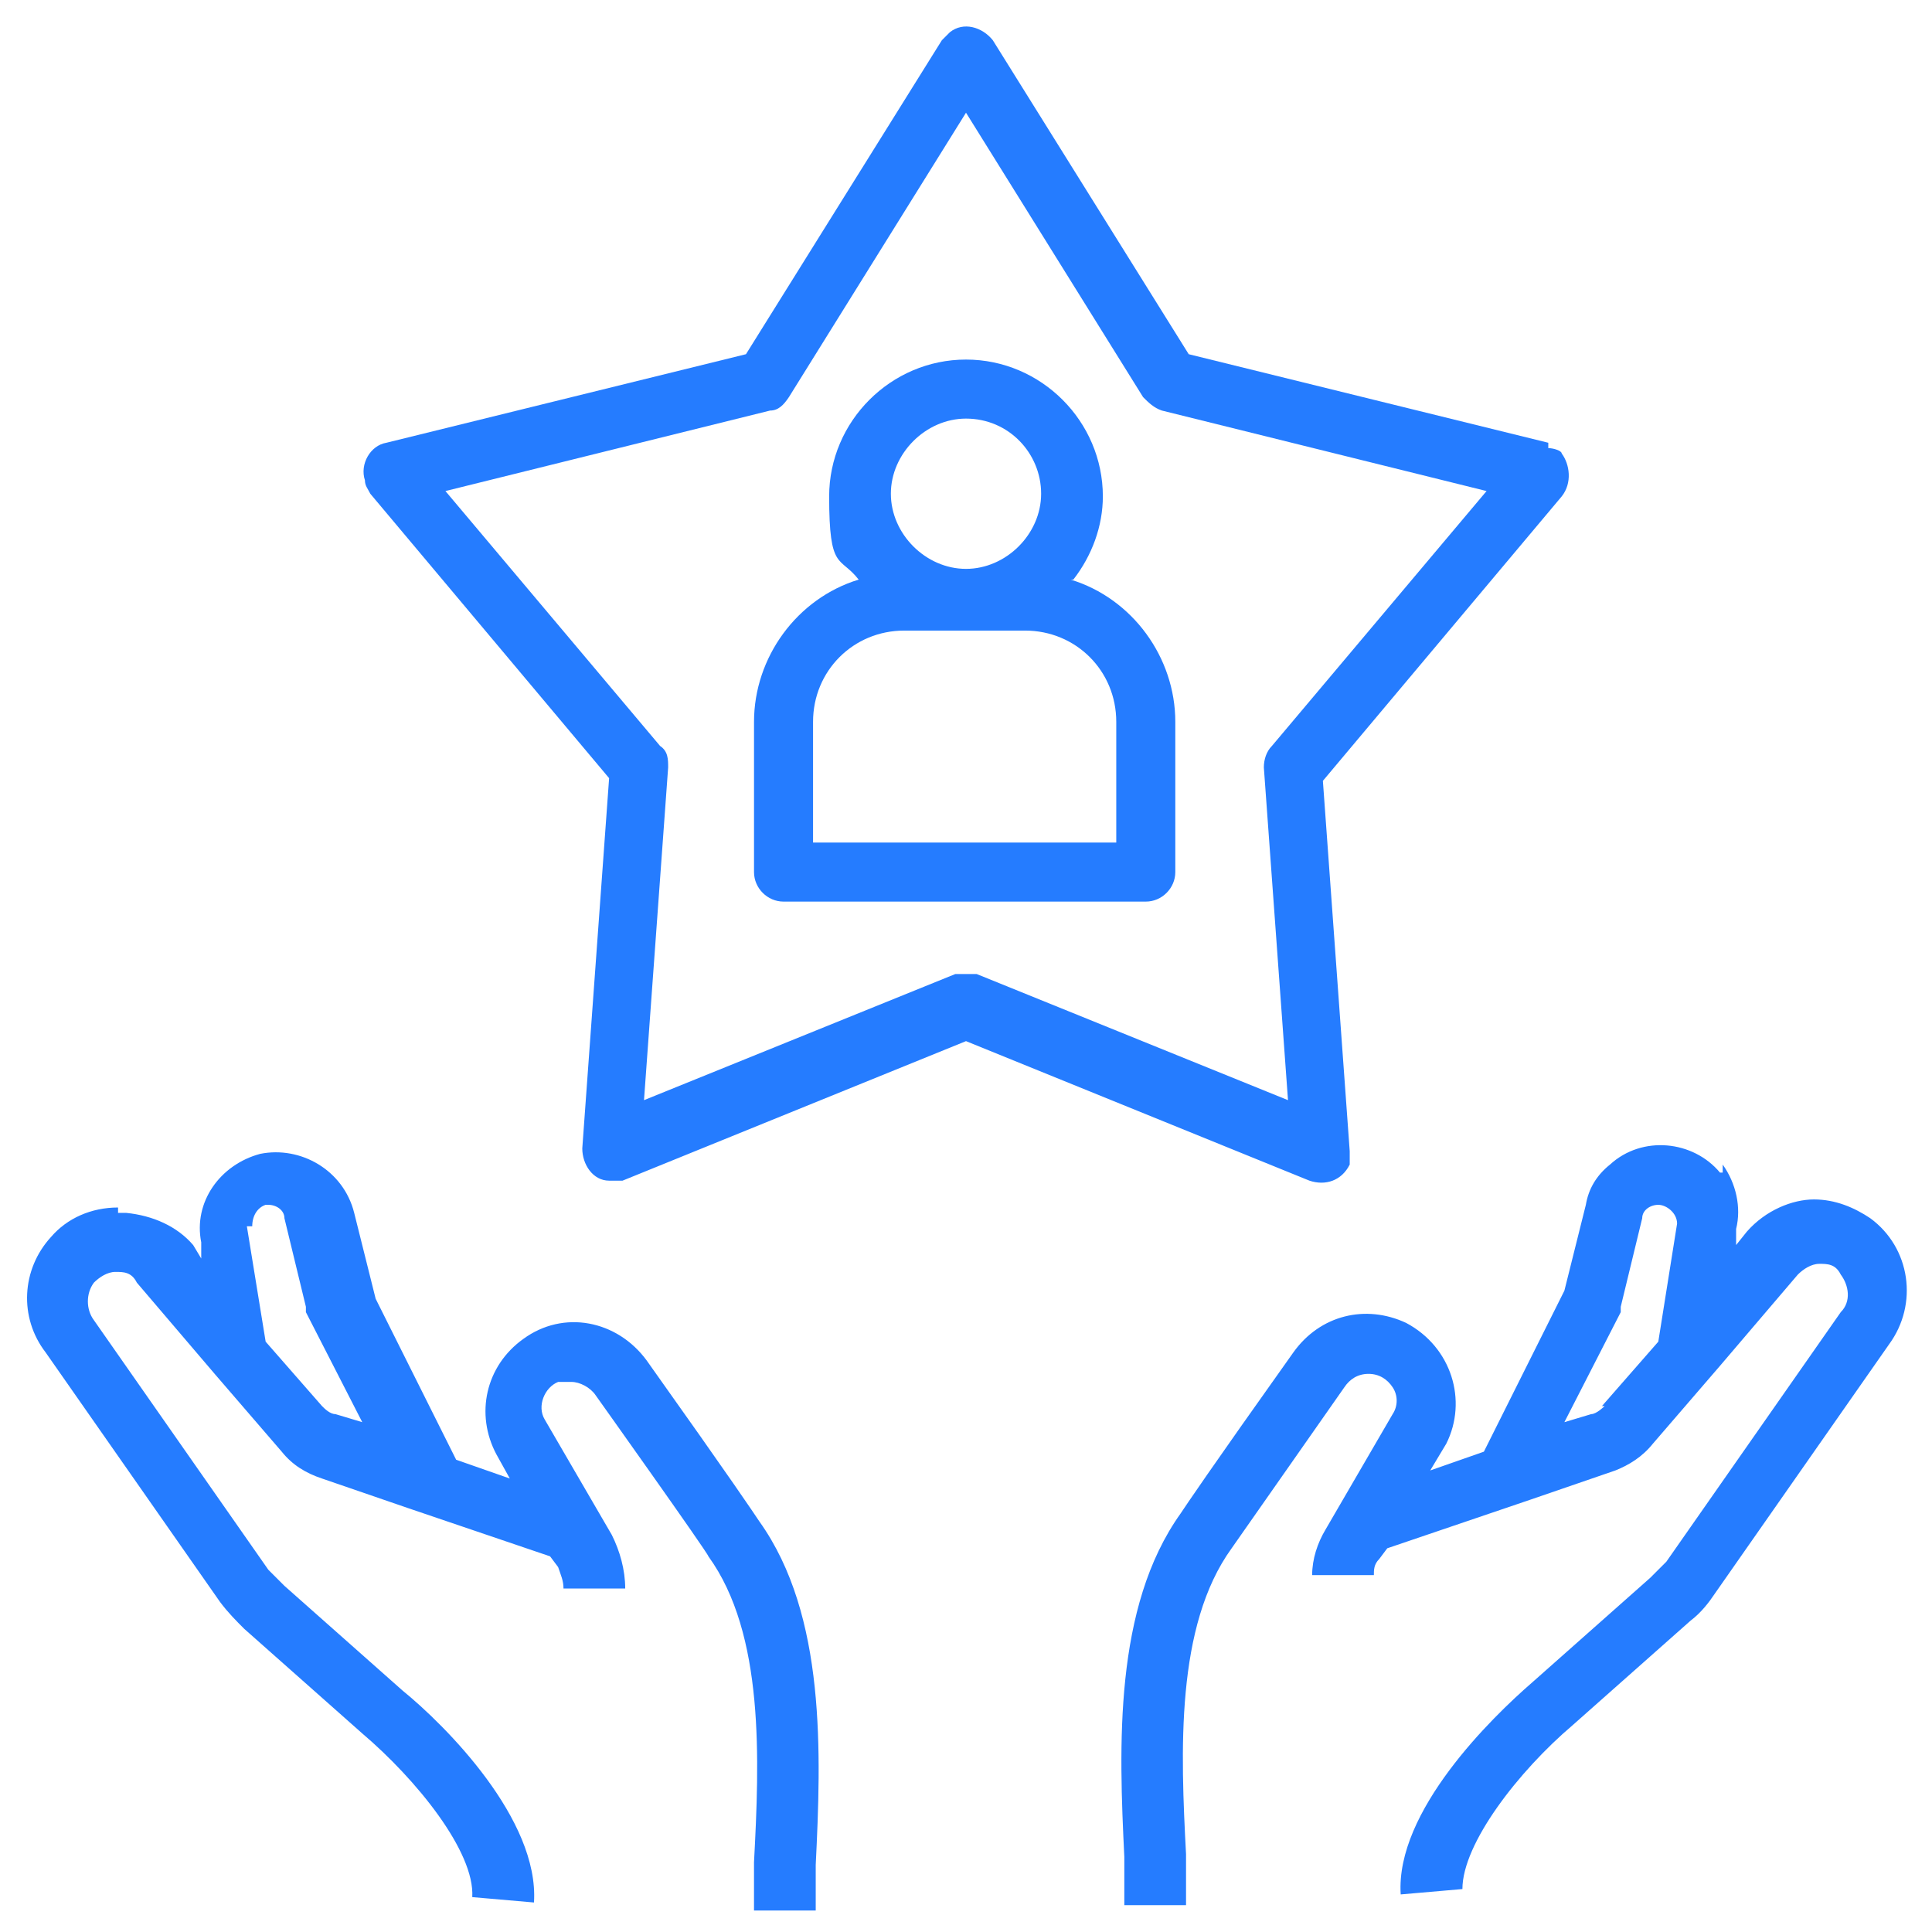
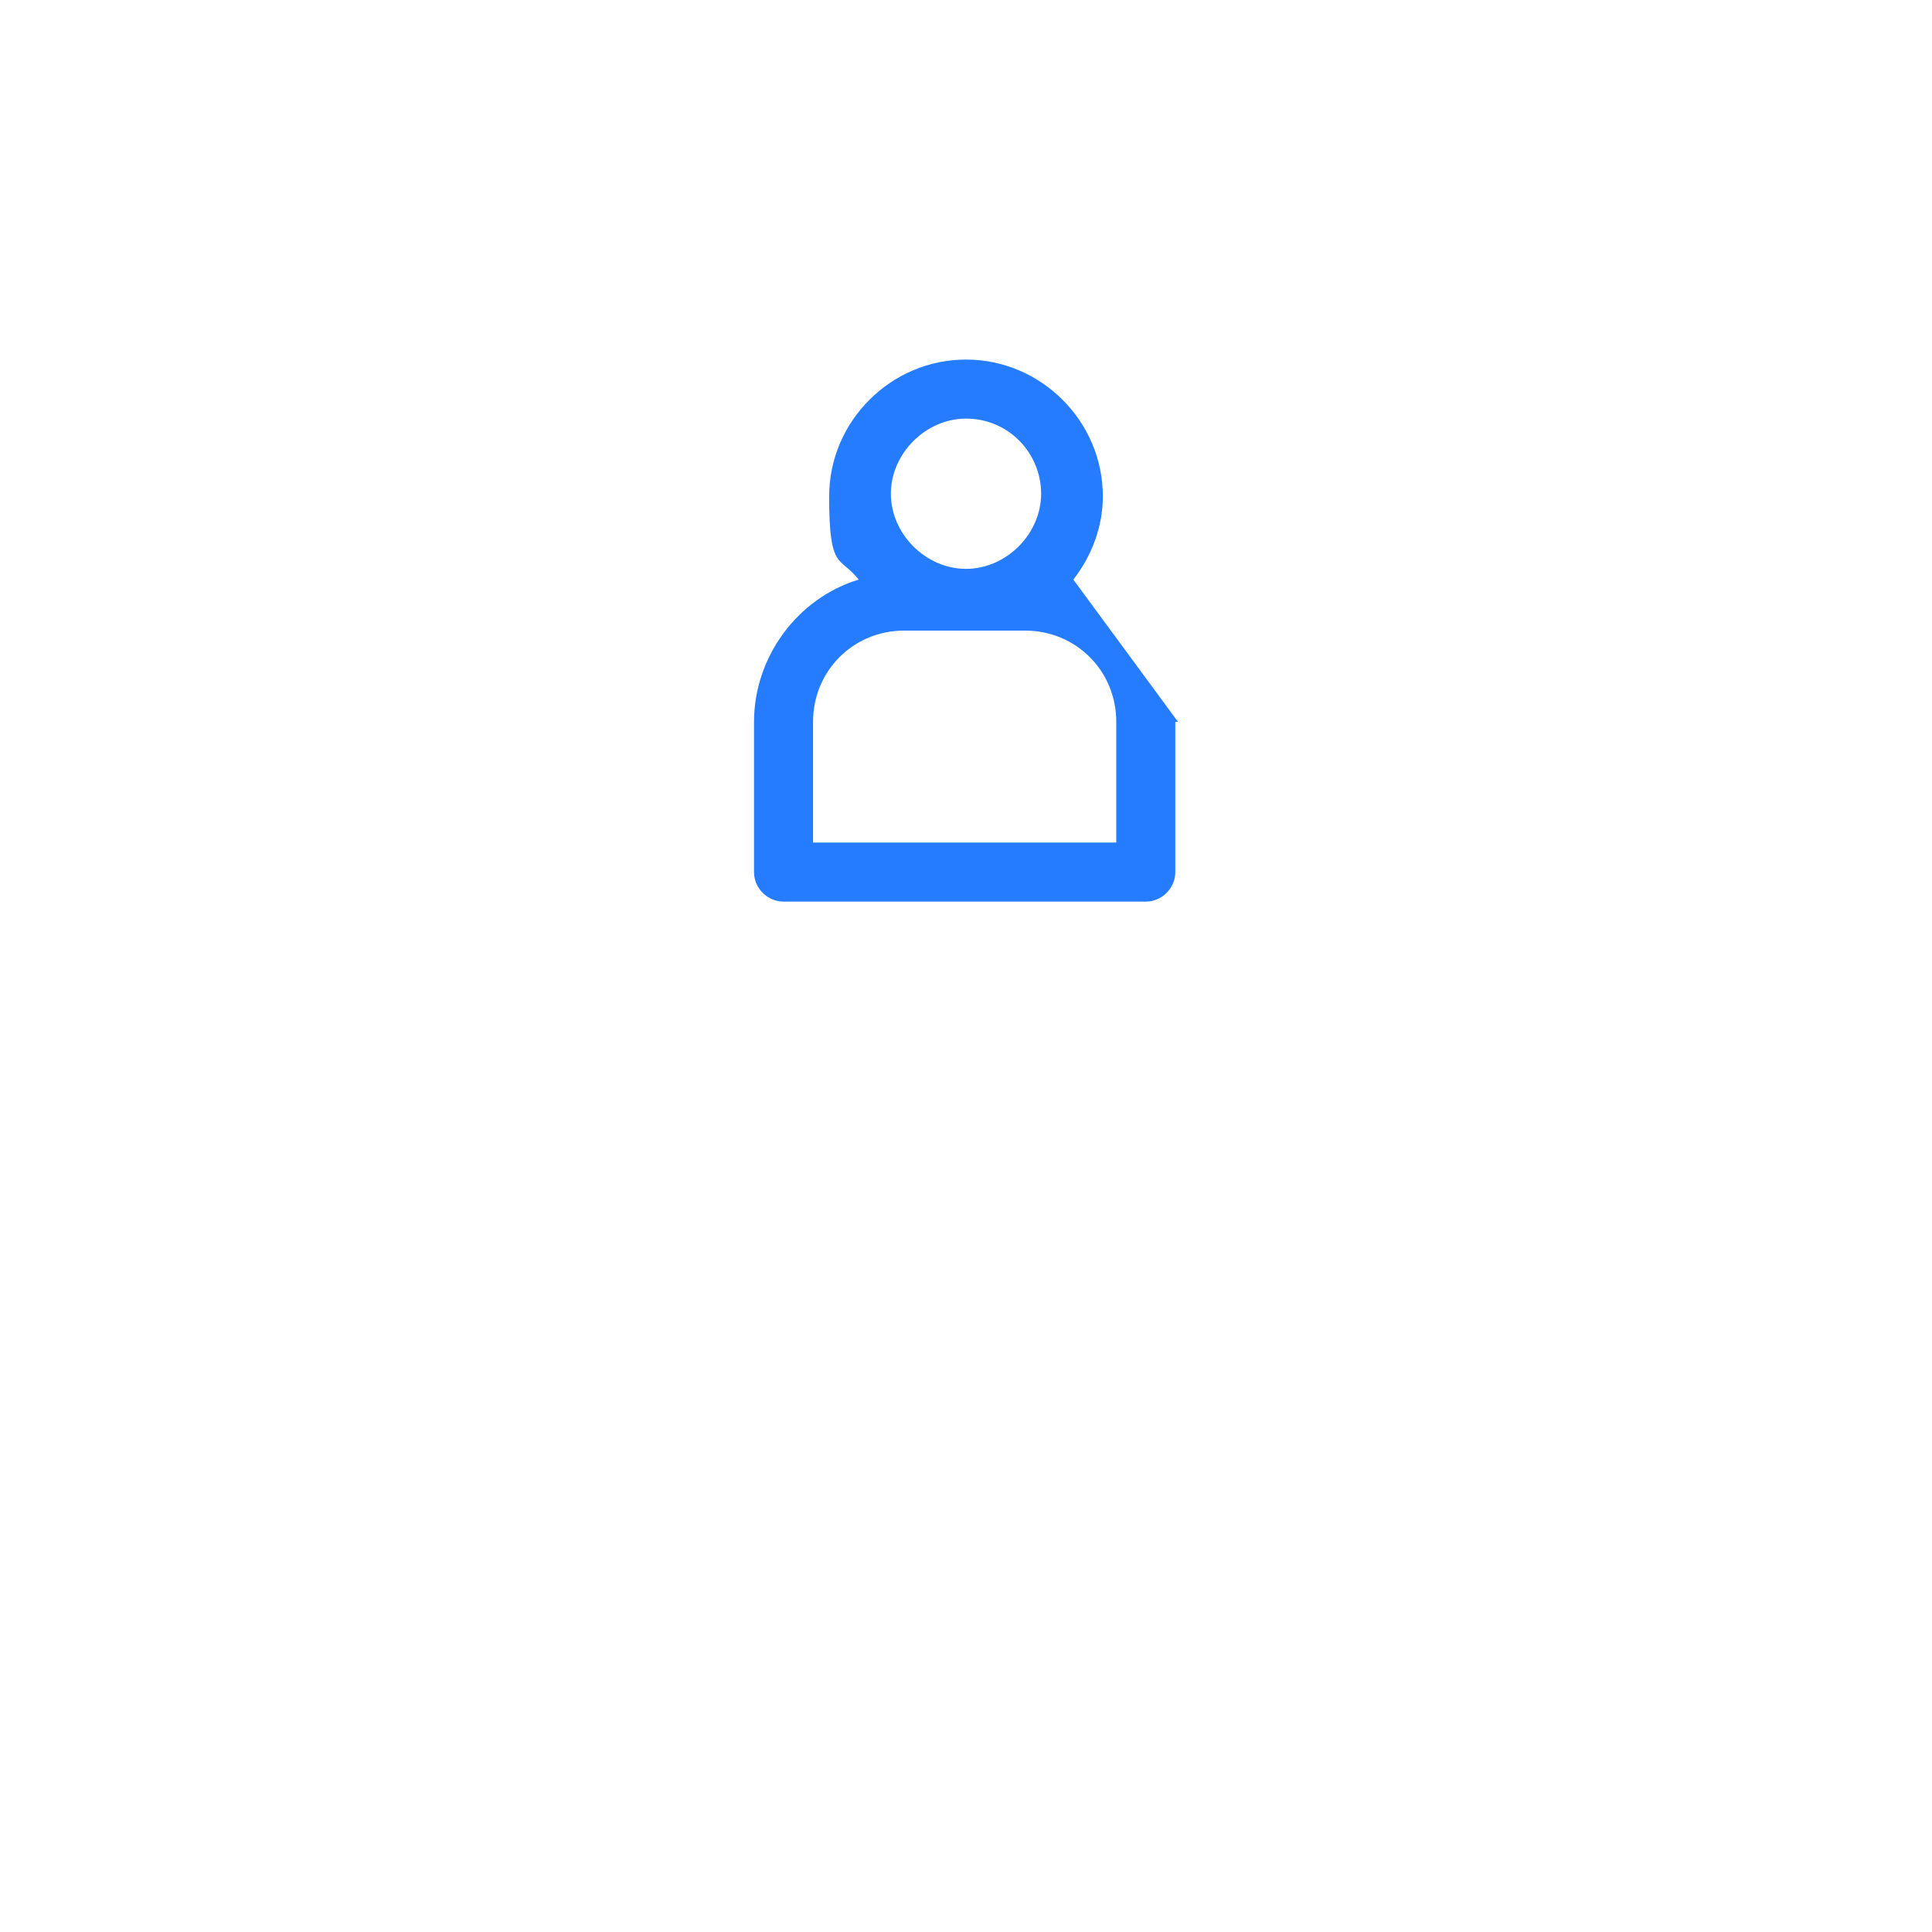
<svg xmlns="http://www.w3.org/2000/svg" id="Layer_1" width="72" height="72" version="1.1" viewBox="0 0 72 72">
  <defs>
    <style>
      .st0 {
        fill: #257cff;
      }
    </style>
  </defs>
-   <path class="st0" d="M64.1,43.7c-1-1.2-2.9-1.4-4.1-.3-.5.4-.8.9-.9,1.5l-.8,3.2-3,6-2,.7.6-1c.8-1.6.2-3.6-1.5-4.5-1.5-.7-3.2-.3-4.2,1.1-3.2,4.5-4,5.7-4.2,6h0c-2.5,3.5-2.3,8.7-2.1,12.8v1.8h2.3v-1.9c-.2-3.8-.4-8.5,1.7-11.4l4.2-6c.2-.3.5-.5.9-.5s.7.2.9.5.2.7,0,1l-2.5,4.3c-.3.5-.5,1.1-.5,1.7h2.3c0-.2,0-.4.2-.6l.3-.4,5.3-1.8h0l3.2-1.1c.5-.2,1-.5,1.4-1l2.5-2.9h0l2.9-3.4c.2-.2.5-.4.8-.4s.6,0,.8.4c.3.4.4,1,0,1.4l-6.5,9.3-.6.6-4.4,3.9c-1.5,1.3-5.1,4.8-4.9,7.9l2.3-.2c0-1.7,2.1-4.4,4.1-6.1l4.4-3.9c.4-.3.7-.7.9-1l6.5-9.3c1.1-1.5.8-3.6-.7-4.7-.6-.4-1.3-.7-2.1-.7s-1.8.4-2.5,1.2l-.4.5v-.6c.2-.8,0-1.7-.5-2.4h0v.3ZM59.8,52.4c0,0-.3.3-.5.3l-1,.3,2.1-4.1v-.2l.8-3.3c0-.3.3-.5.6-.5s.7.3.7.7h0c0,0-.7,4.4-.7,4.4l-2.1,2.4h.1ZM4.4,45c-1,0-1.9.4-2.5,1.1-1.1,1.2-1.2,3-.2,4.3l6.5,9.3c.3.4.6.7.9,1l4.4,3.9c2,1.7,4.2,4.4,4.1,6.1l2.3.2c.2-3.1-3.3-6.6-4.9-7.9l-4.4-3.9c-.2-.2-.4-.4-.6-.6l-6.5-9.3c-.3-.4-.3-1,0-1.4.2-.2.5-.4.8-.4s.6,0,.8.4l2.9,3.4h0l2.5,2.9c.4.5.9.8,1.5,1l3.2,1.1h0l5.3,1.8.3.4c.1.3.2.5.2.8h2.3c0-.7-.2-1.4-.5-2l-2.5-4.3c-.3-.5,0-1.2.5-1.4.1,0,.3,0,.5,0,.3,0,.7.2.9.5,0,0,4.2,5.9,4.2,6,2.1,2.9,1.9,7.6,1.7,11.4v1.8h2.3v-1.7c.2-4.1.4-9.3-2.1-12.8h0c-.2-.3-1-1.5-4.2-6-1.1-1.5-3.1-1.9-4.6-.8-1.4,1-1.8,2.8-1,4.3l.5.9-2-.7-3-6-.8-3.2c-.4-1.6-2-2.5-3.5-2.2-1.5.4-2.5,1.8-2.2,3.3v.6c0,0-.3-.5-.3-.5-.6-.7-1.5-1.1-2.5-1.2h-.3ZM9.4,45.7c0-.4.2-.7.5-.8h.1c.3,0,.6.2.6.5l.8,3.3v.2l2.1,4.1-1-.3c-.2,0-.4-.2-.5-.3l-2.1-2.4-.7-4.3h.2ZM57.7,16.5l-13.4-3.3-7.3-11.7c-.4-.5-1.1-.7-1.6-.3,0,0-.2.2-.3.3l-7.3,11.7-13.4,3.3c-.6.1-1,.8-.8,1.4,0,.2.1.3.2.5l8.9,10.6-1,13.8c0,.6.4,1.2,1,1.2h.5l12.8-5.2,12.8,5.2c.6.2,1.2,0,1.5-.6v-.5l-1-13.8,8.9-10.6c.4-.5.3-1.2,0-1.6,0-.1-.3-.2-.5-.2h0v-.2ZM47.4,27.8c-.2.2-.3.5-.3.8l.9,12.4-11.6-4.7c-.3,0-.6,0-.8,0l-11.6,4.7.9-12.4c0-.3,0-.6-.3-.8l-8-9.5,12.1-3c.3,0,.5-.2.7-.5l6.6-10.6,6.6,10.6c.2.2.4.4.7.5l12.1,3s-8,9.5-8,9.5Z" />
-   <path class="st0" d="M40,21.6c.7-.9,1.1-2,1.1-3.1,0-2.8-2.3-5.1-5.1-5.1s-5.1,2.3-5.1,5.1.4,2.2,1.1,3.1c-2.3.7-3.9,2.9-3.9,5.3v5.6c0,.6.5,1.1,1.1,1.1h13.5c.6,0,1.1-.5,1.1-1.1v-5.6c0-2.4-1.6-4.6-3.9-5.3h.1ZM36,15.6c1.6,0,2.8,1.3,2.8,2.8s-1.3,2.8-2.8,2.8-2.8-1.3-2.8-2.8,1.3-2.8,2.8-2.8ZM41.6,31.4h-11.3v-4.5c0-1.9,1.5-3.4,3.4-3.4h4.5c1.9,0,3.4,1.5,3.4,3.4,0,0,0,4.5,0,4.5Z" />
+   <path class="st0" d="M40,21.6c.7-.9,1.1-2,1.1-3.1,0-2.8-2.3-5.1-5.1-5.1s-5.1,2.3-5.1,5.1.4,2.2,1.1,3.1c-2.3.7-3.9,2.9-3.9,5.3v5.6c0,.6.5,1.1,1.1,1.1h13.5c.6,0,1.1-.5,1.1-1.1v-5.6h.1ZM36,15.6c1.6,0,2.8,1.3,2.8,2.8s-1.3,2.8-2.8,2.8-2.8-1.3-2.8-2.8,1.3-2.8,2.8-2.8ZM41.6,31.4h-11.3v-4.5c0-1.9,1.5-3.4,3.4-3.4h4.5c1.9,0,3.4,1.5,3.4,3.4,0,0,0,4.5,0,4.5Z" />
</svg>